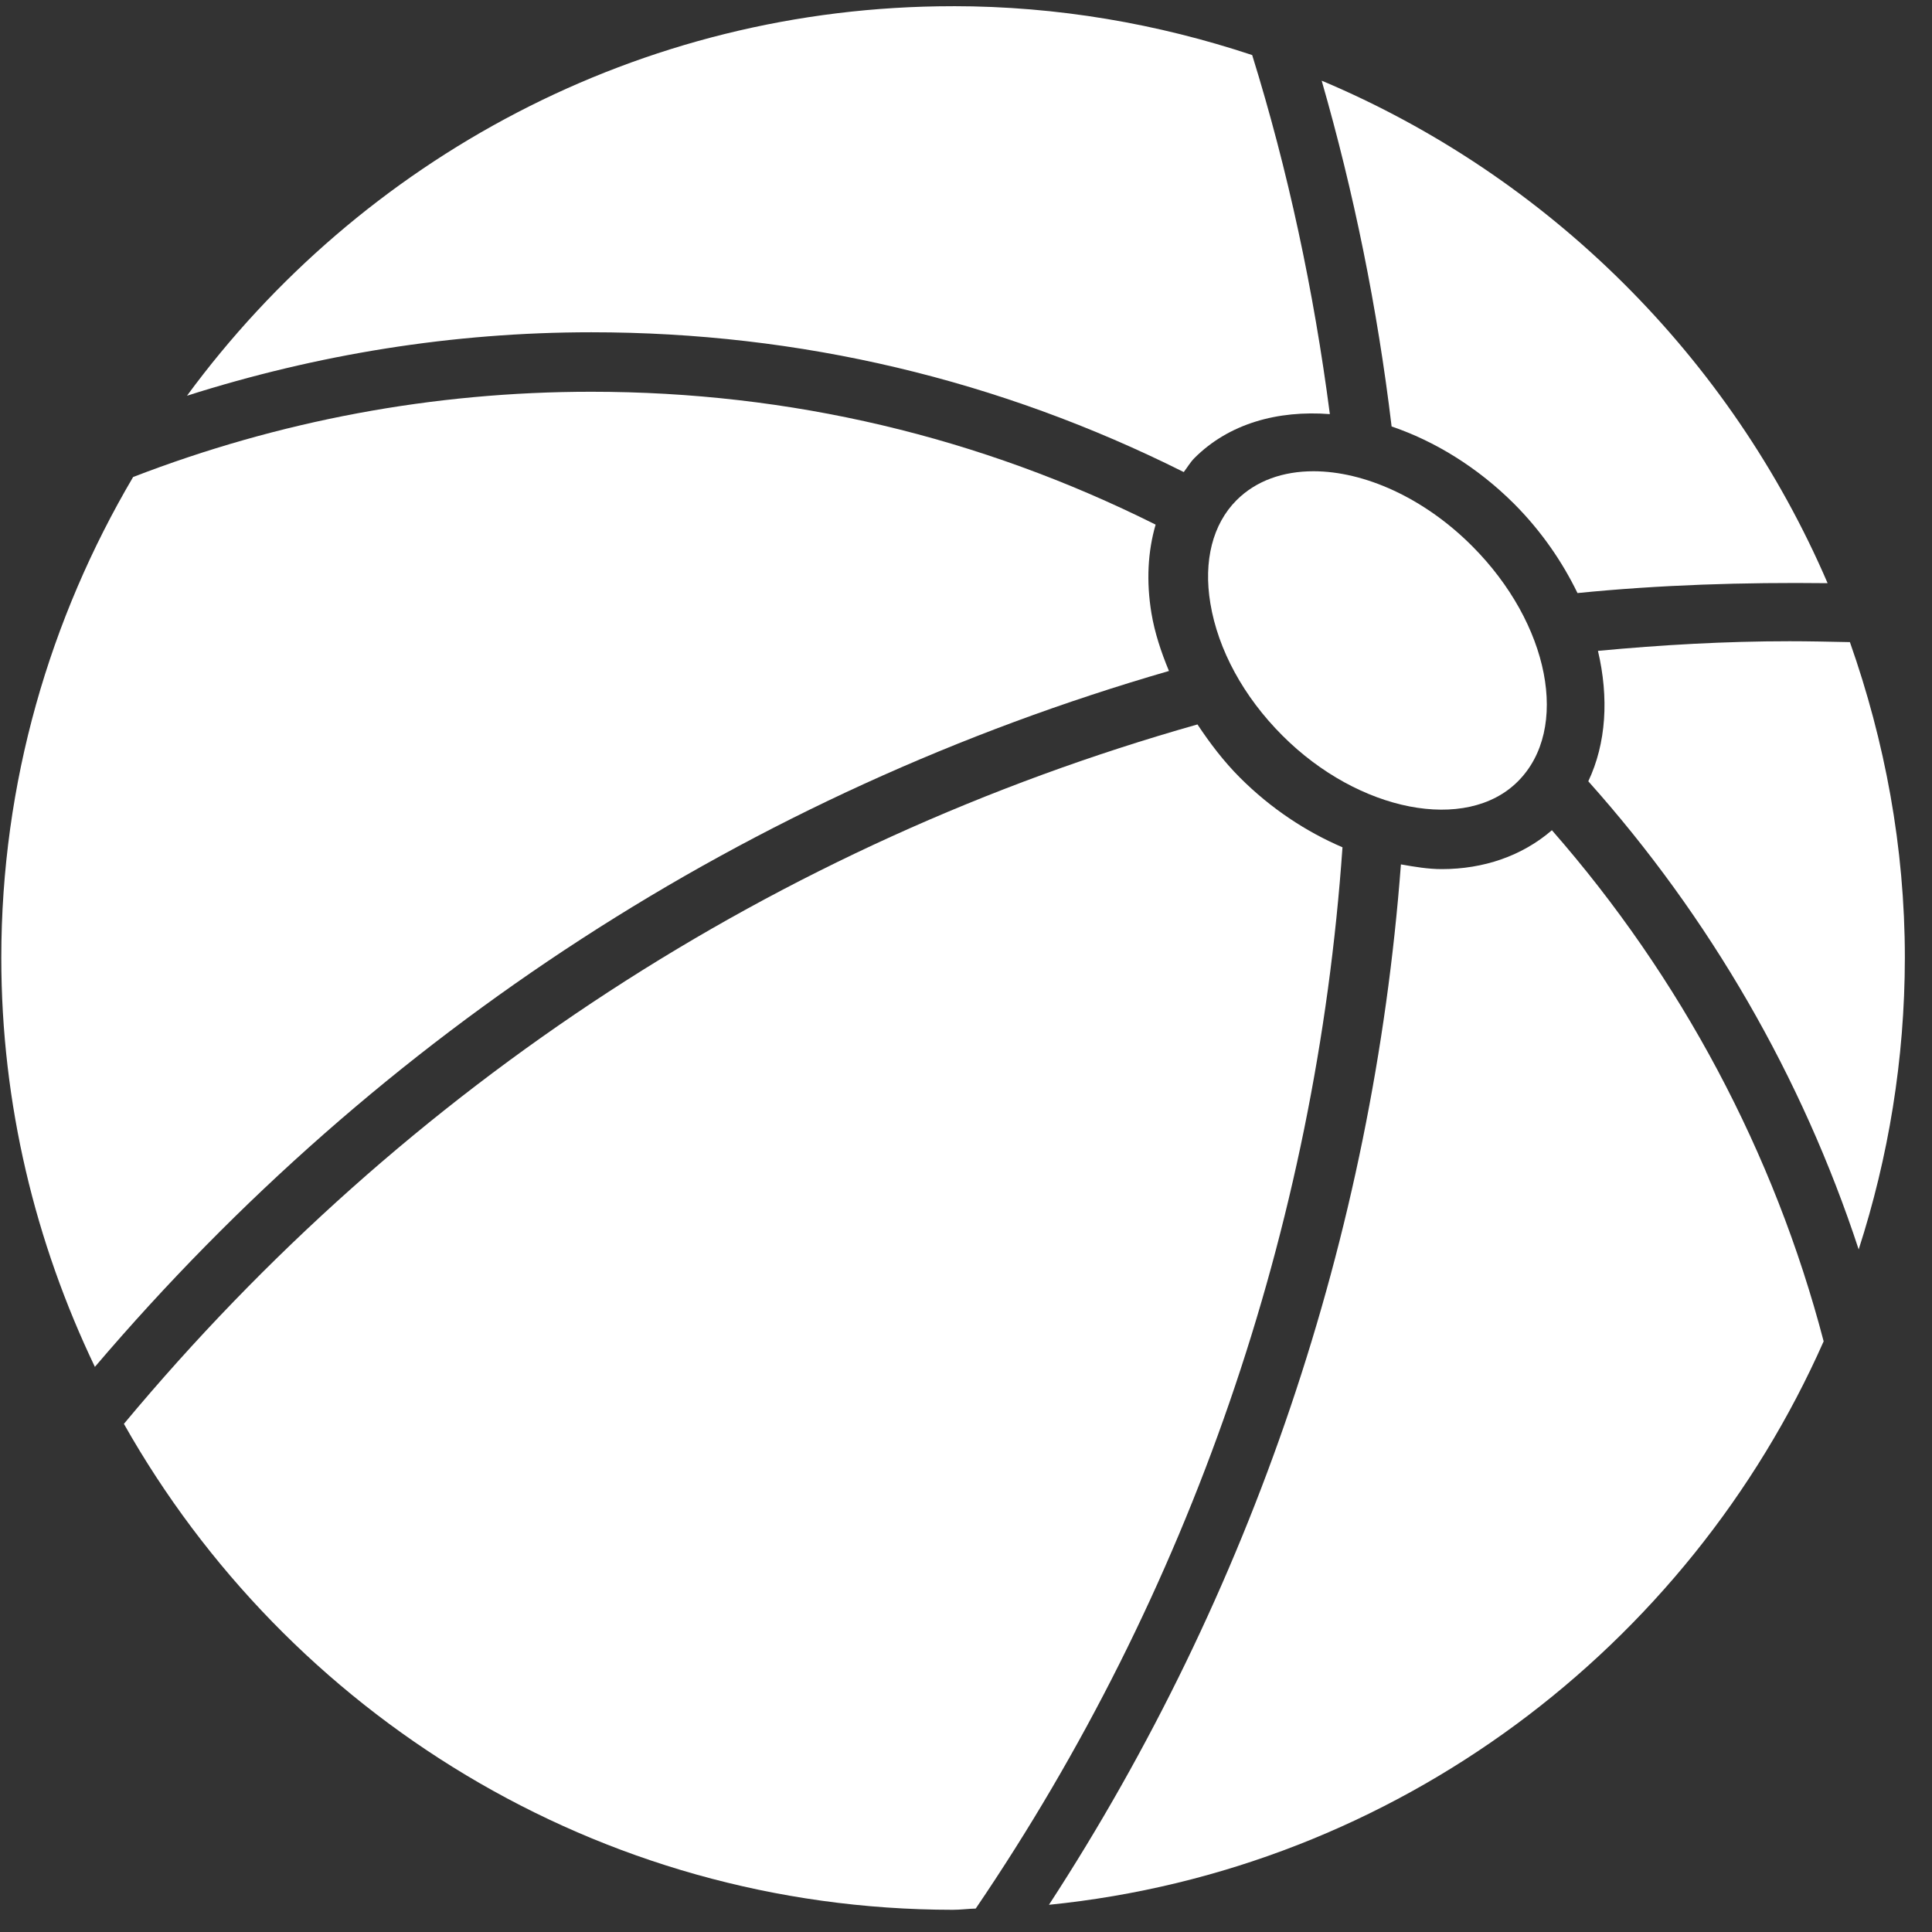
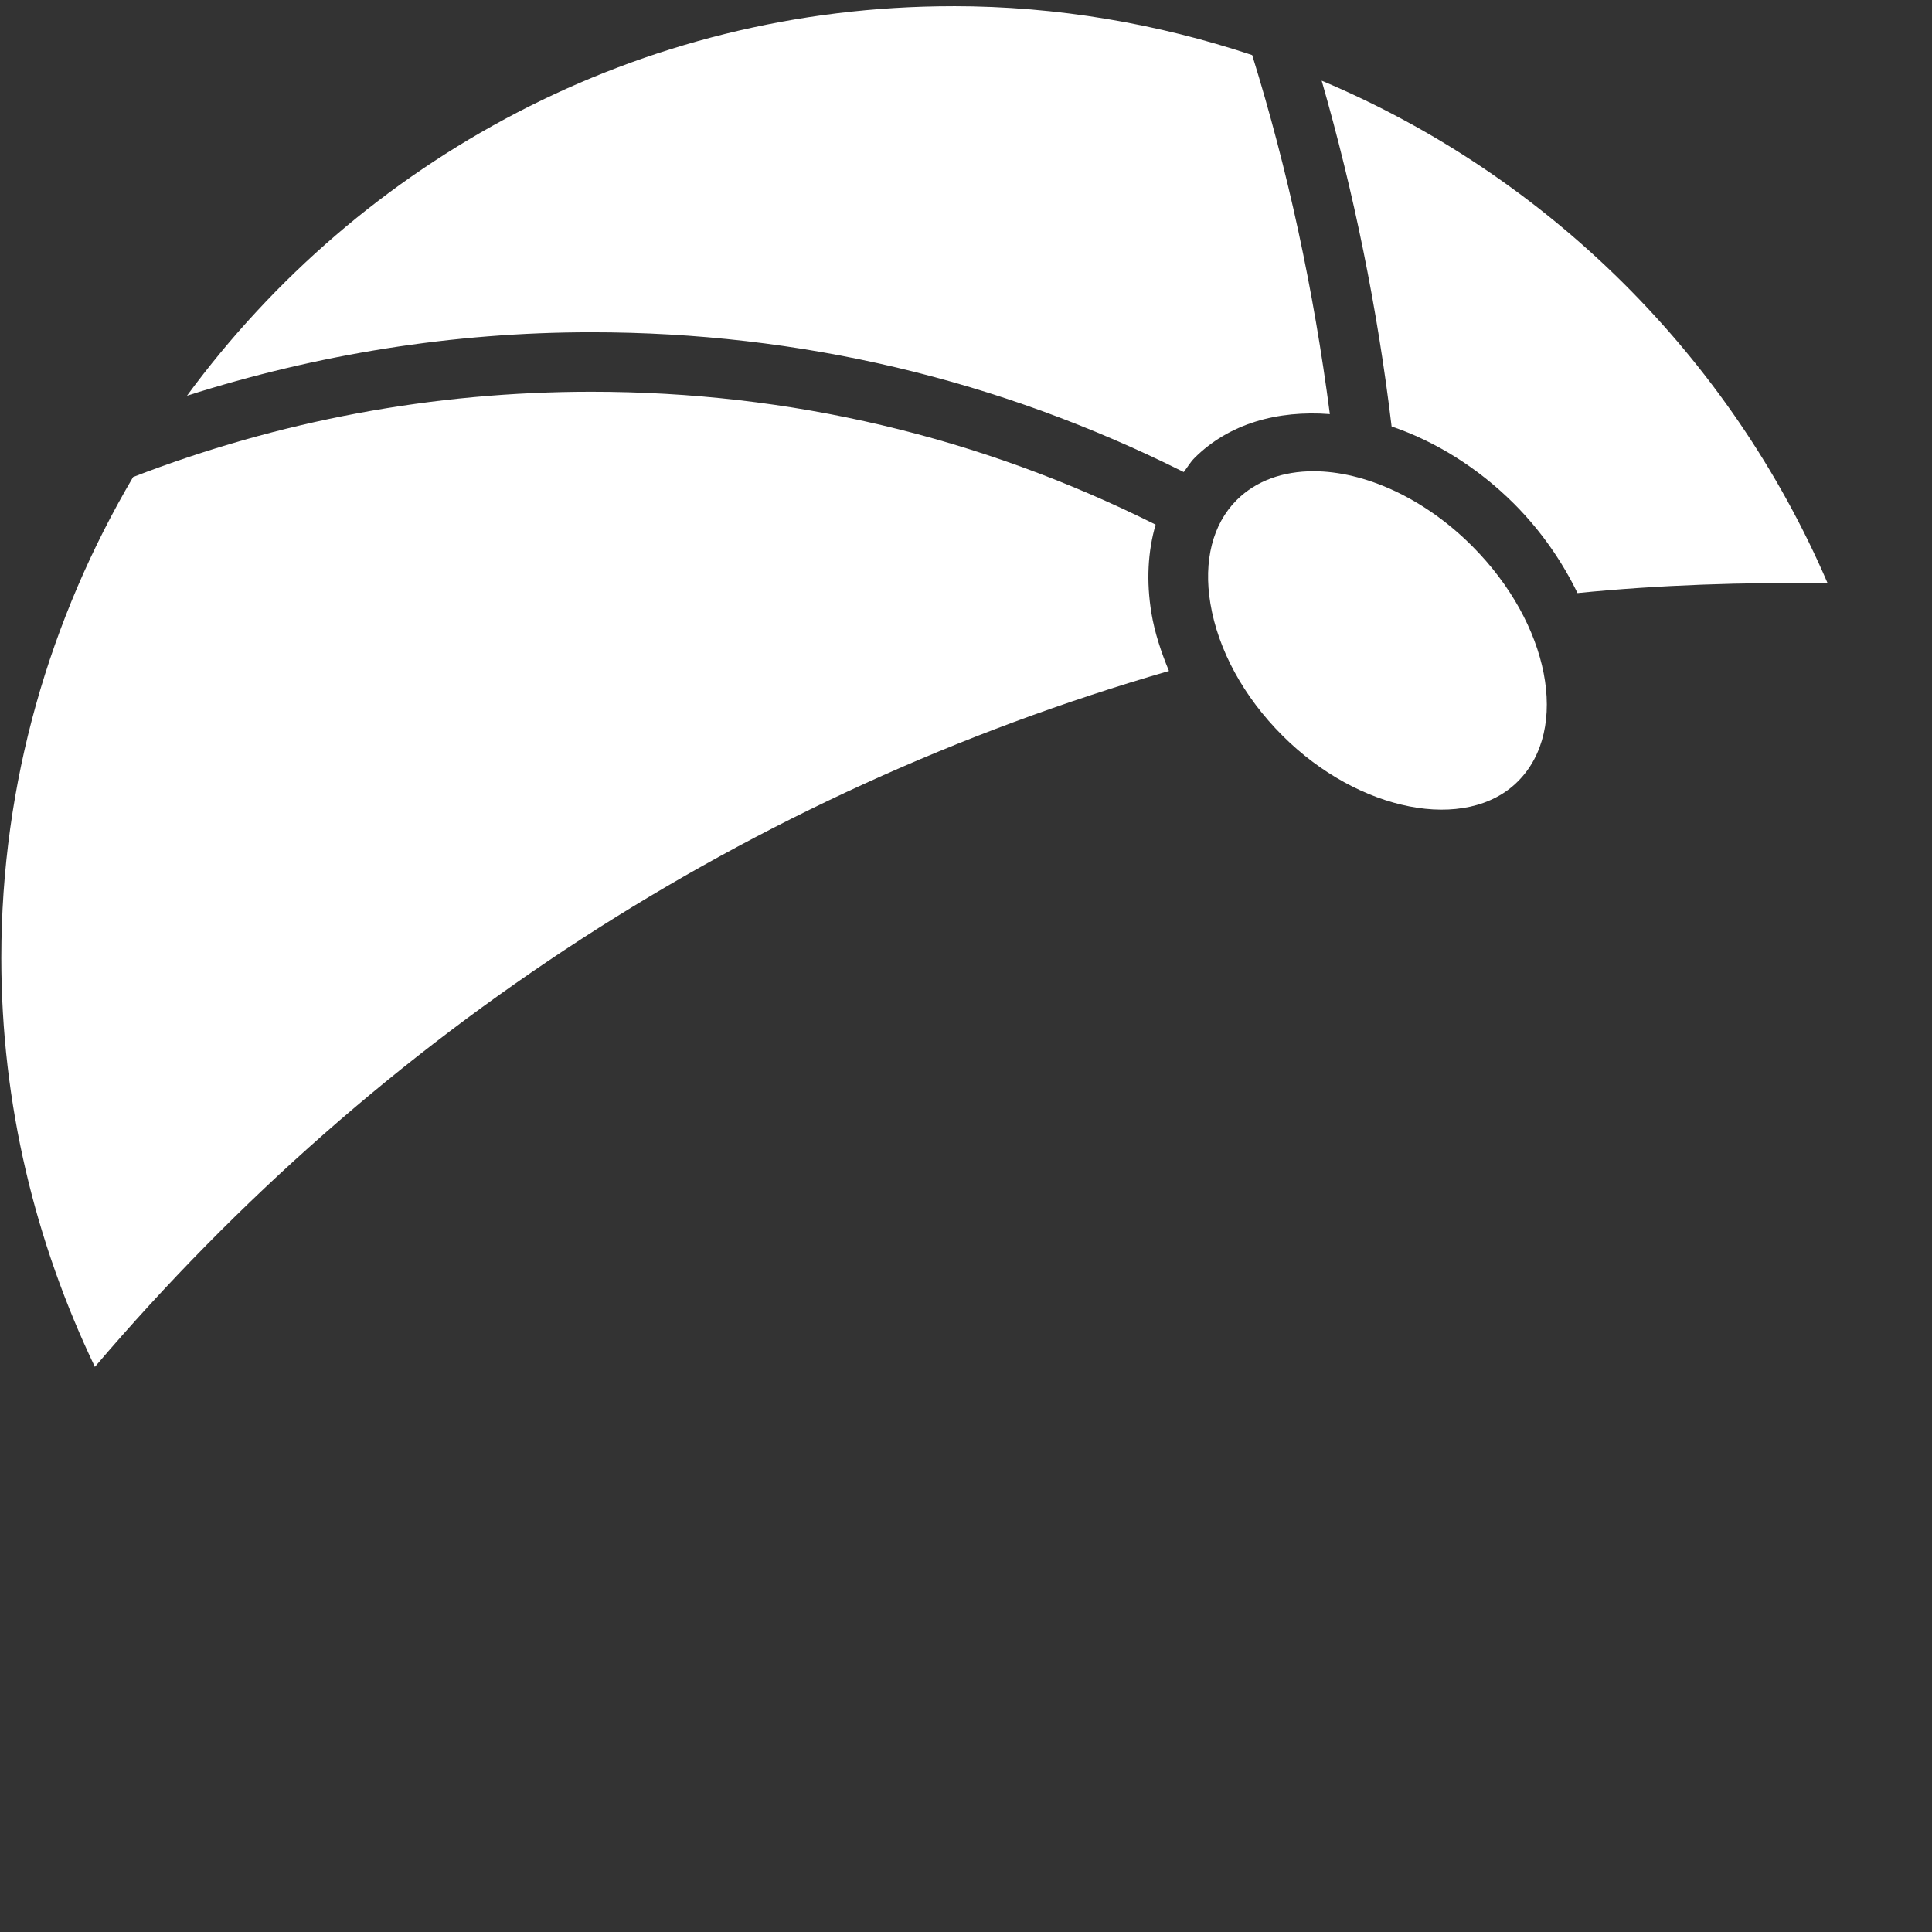
<svg xmlns="http://www.w3.org/2000/svg" width="61" height="61" viewBox="0 0 61 61" fill="none">
  <rect x="0" y="0" width="61" height="61" fill="#333333" stroke="none" />
-   <path d="M58.685 39.449C56.9 34.009 53.984 28.959 50.148 24.668C50.716 23.47 50.801 22.028 50.453 20.55C52.45 20.362 54.476 20.246 56.501 20.246C57.102 20.246 57.733 20.26 58.408 20.274C59.509 23.398 60.143 26.743 60.143 30.24C60.14 33.455 59.623 36.546 58.685 39.449Z" fill="white" />
  <path d="M40.49 23.224C39.264 21.998 38.459 20.518 38.216 19.055C37.992 17.71 38.288 16.548 39.043 15.792C39.66 15.175 40.515 14.879 41.47 14.879C43.066 14.879 44.948 15.707 46.478 17.239C48.926 19.688 49.577 23.022 47.925 24.671C46.301 26.298 42.897 25.634 40.49 23.224Z" fill="white" />
  <path d="M57.704 18.413C55.053 18.382 52.405 18.465 49.807 18.725C49.326 17.735 48.667 16.772 47.807 15.908C46.639 14.744 45.294 13.927 43.938 13.465C43.49 9.722 42.743 6.067 41.73 2.547C48.888 5.56 54.635 11.28 57.704 18.413Z" fill="white" />
  <path d="M30.09 0.195C33.394 0.195 36.562 0.751 39.536 1.739C40.665 5.372 41.481 9.177 41.988 13.075C40.339 12.948 38.8 13.374 37.713 14.462C37.58 14.595 37.489 14.758 37.375 14.905C31.548 11.988 25.261 10.491 18.671 10.491C14.288 10.491 10.013 11.188 5.904 12.494C11.375 5.051 20.165 0.196 30.09 0.196L30.09 0.195Z" fill="white" />
  <path d="M4.203 15.061C8.807 13.285 13.671 12.369 18.668 12.369C24.949 12.369 30.937 13.791 36.487 16.564C36.241 17.41 36.188 18.354 36.355 19.361C36.457 19.976 36.659 20.584 36.908 21.185C23.673 25.014 12.005 32.579 2.996 43.157C1.12 39.236 0.041 34.87 0.041 30.244C0.041 24.702 1.574 19.525 4.203 15.061Z" fill="white" />
-   <path d="M3.912 44.956C12.83 34.251 24.523 26.634 37.808 22.873C38.2 23.462 38.632 24.035 39.152 24.555C40.135 25.538 41.25 26.265 42.387 26.752C41.551 38.761 37.564 50.319 30.807 60.26C30.566 60.266 30.328 60.299 30.085 60.299C18.862 60.294 9.072 54.098 3.912 44.956Z" fill="white" />
-   <path d="M33.119 60.141C39.522 50.307 43.346 39.019 44.232 27.292C44.666 27.369 45.1 27.441 45.518 27.441C46.844 27.441 48.056 27.026 48.999 26.213C53.066 30.856 56.024 36.401 57.579 42.35C53.299 52.02 44.076 59.038 33.119 60.141Z" fill="white" />
</svg>